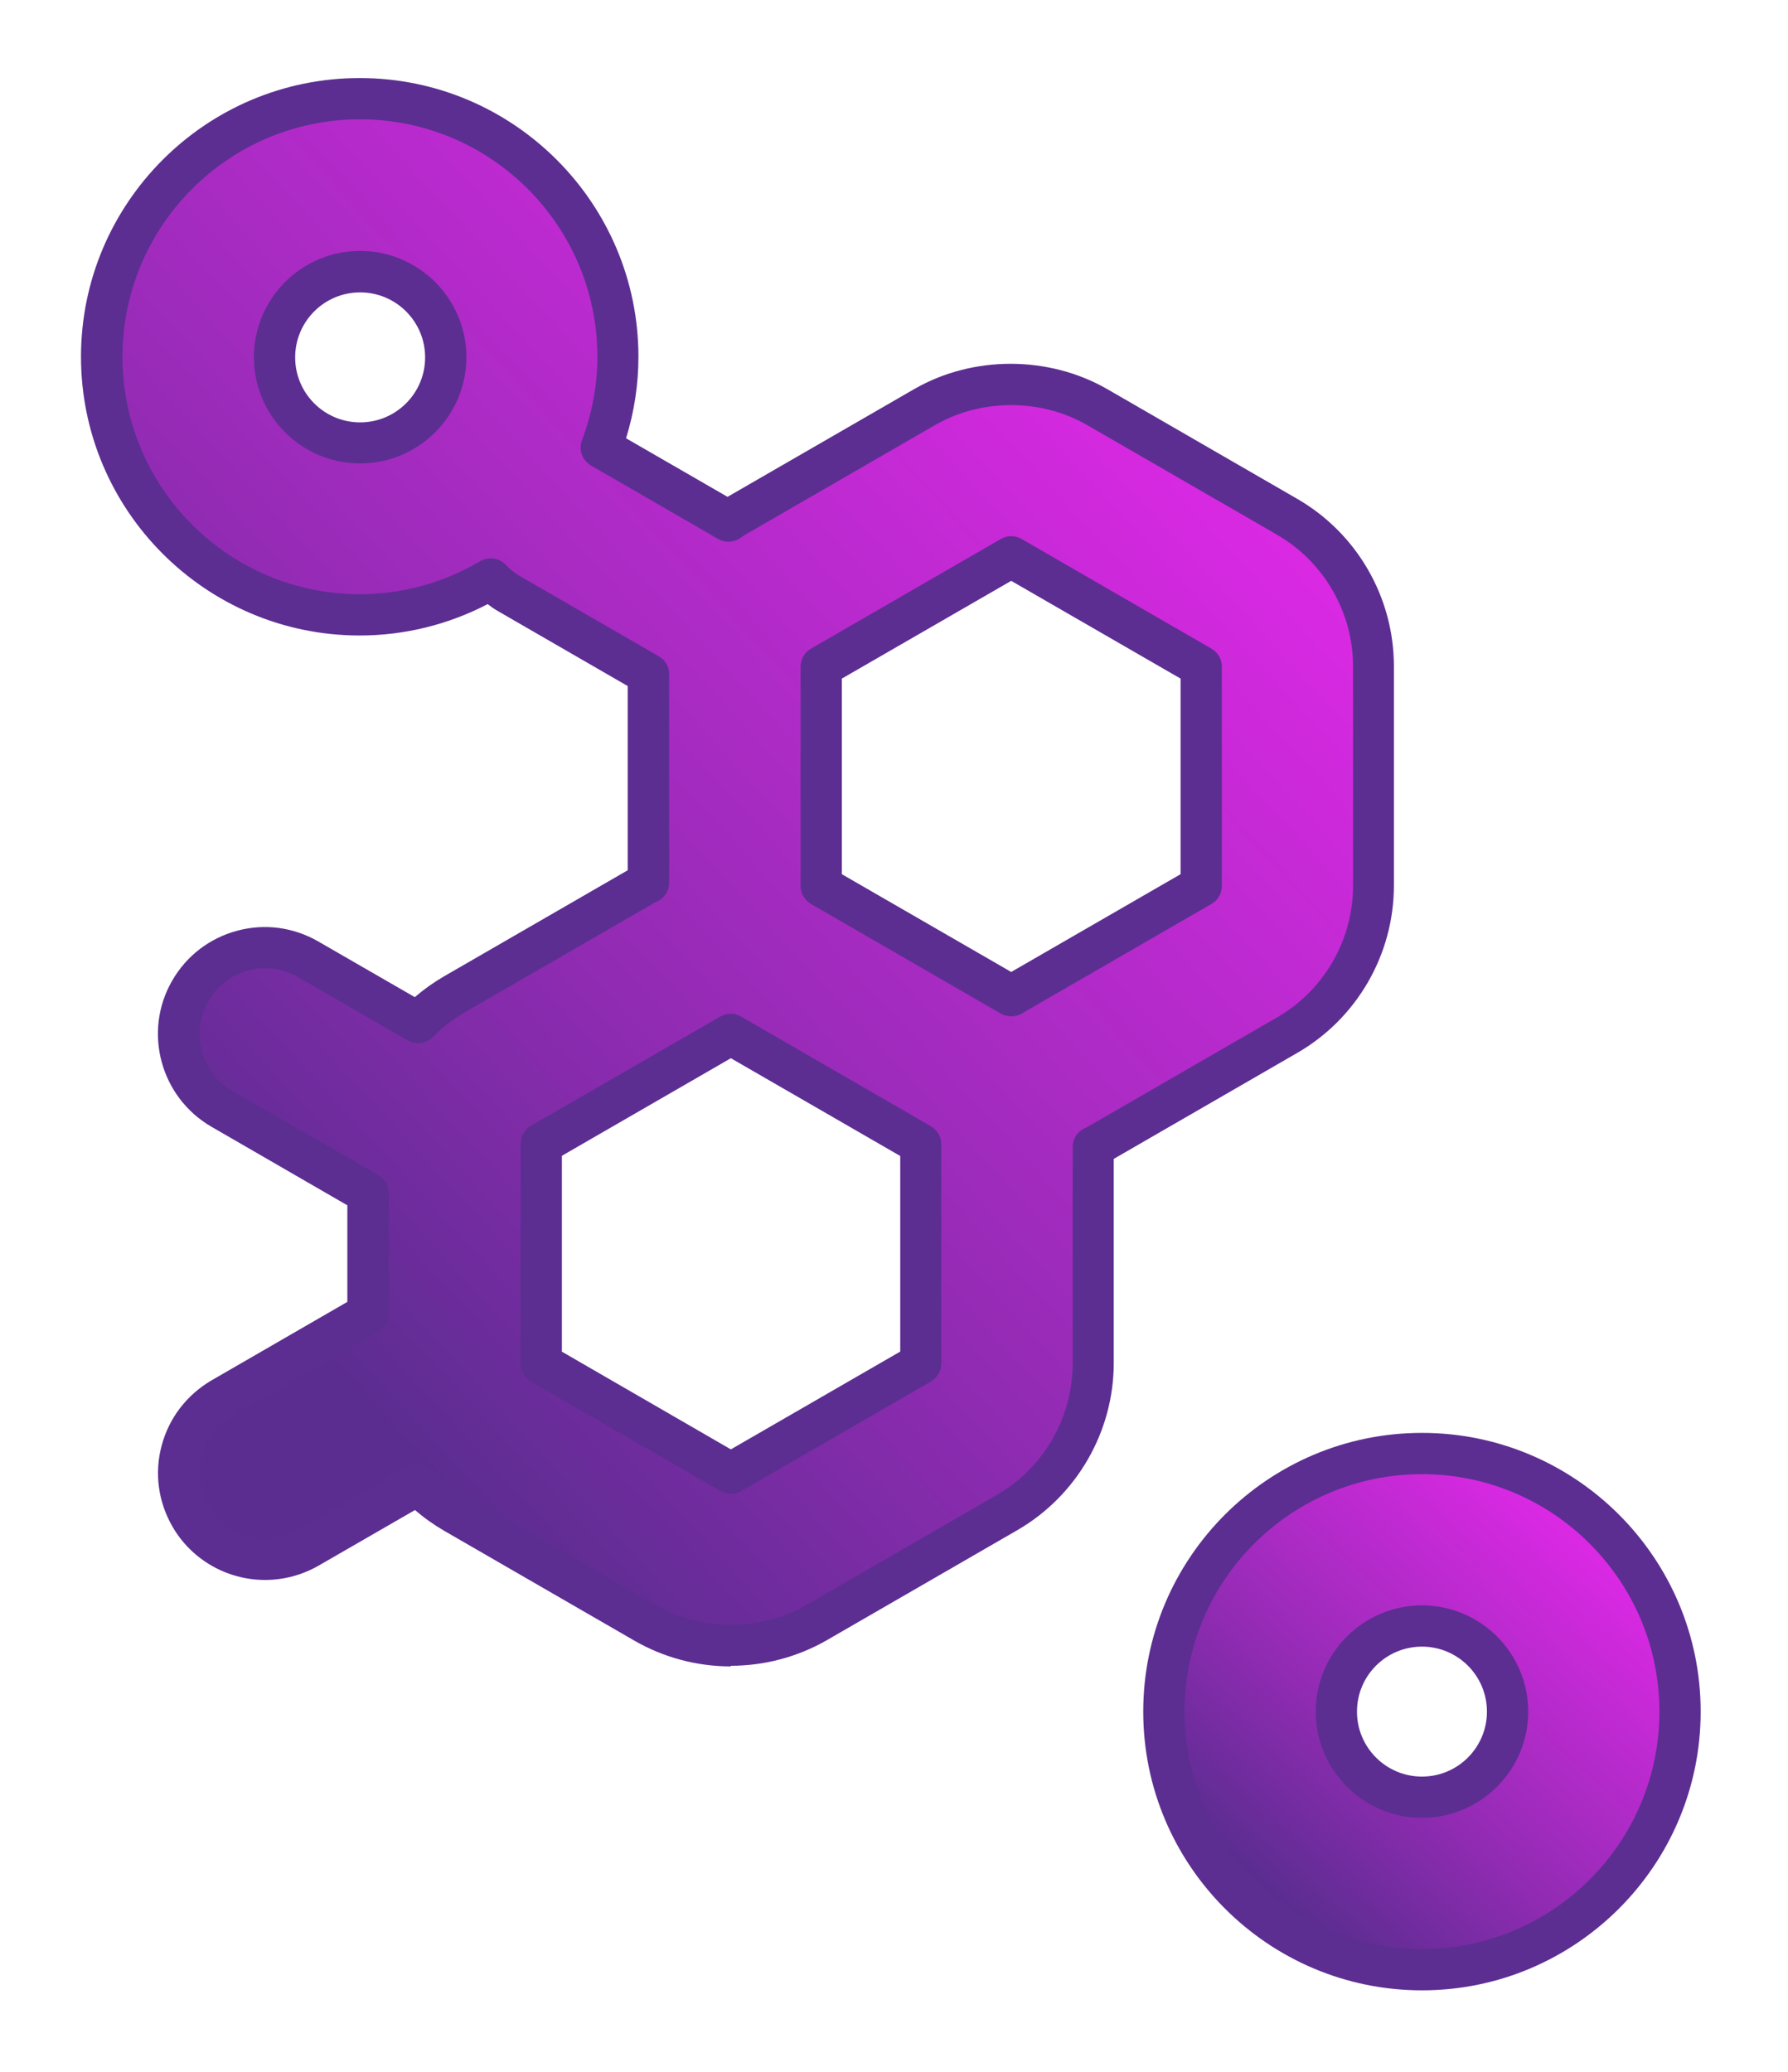
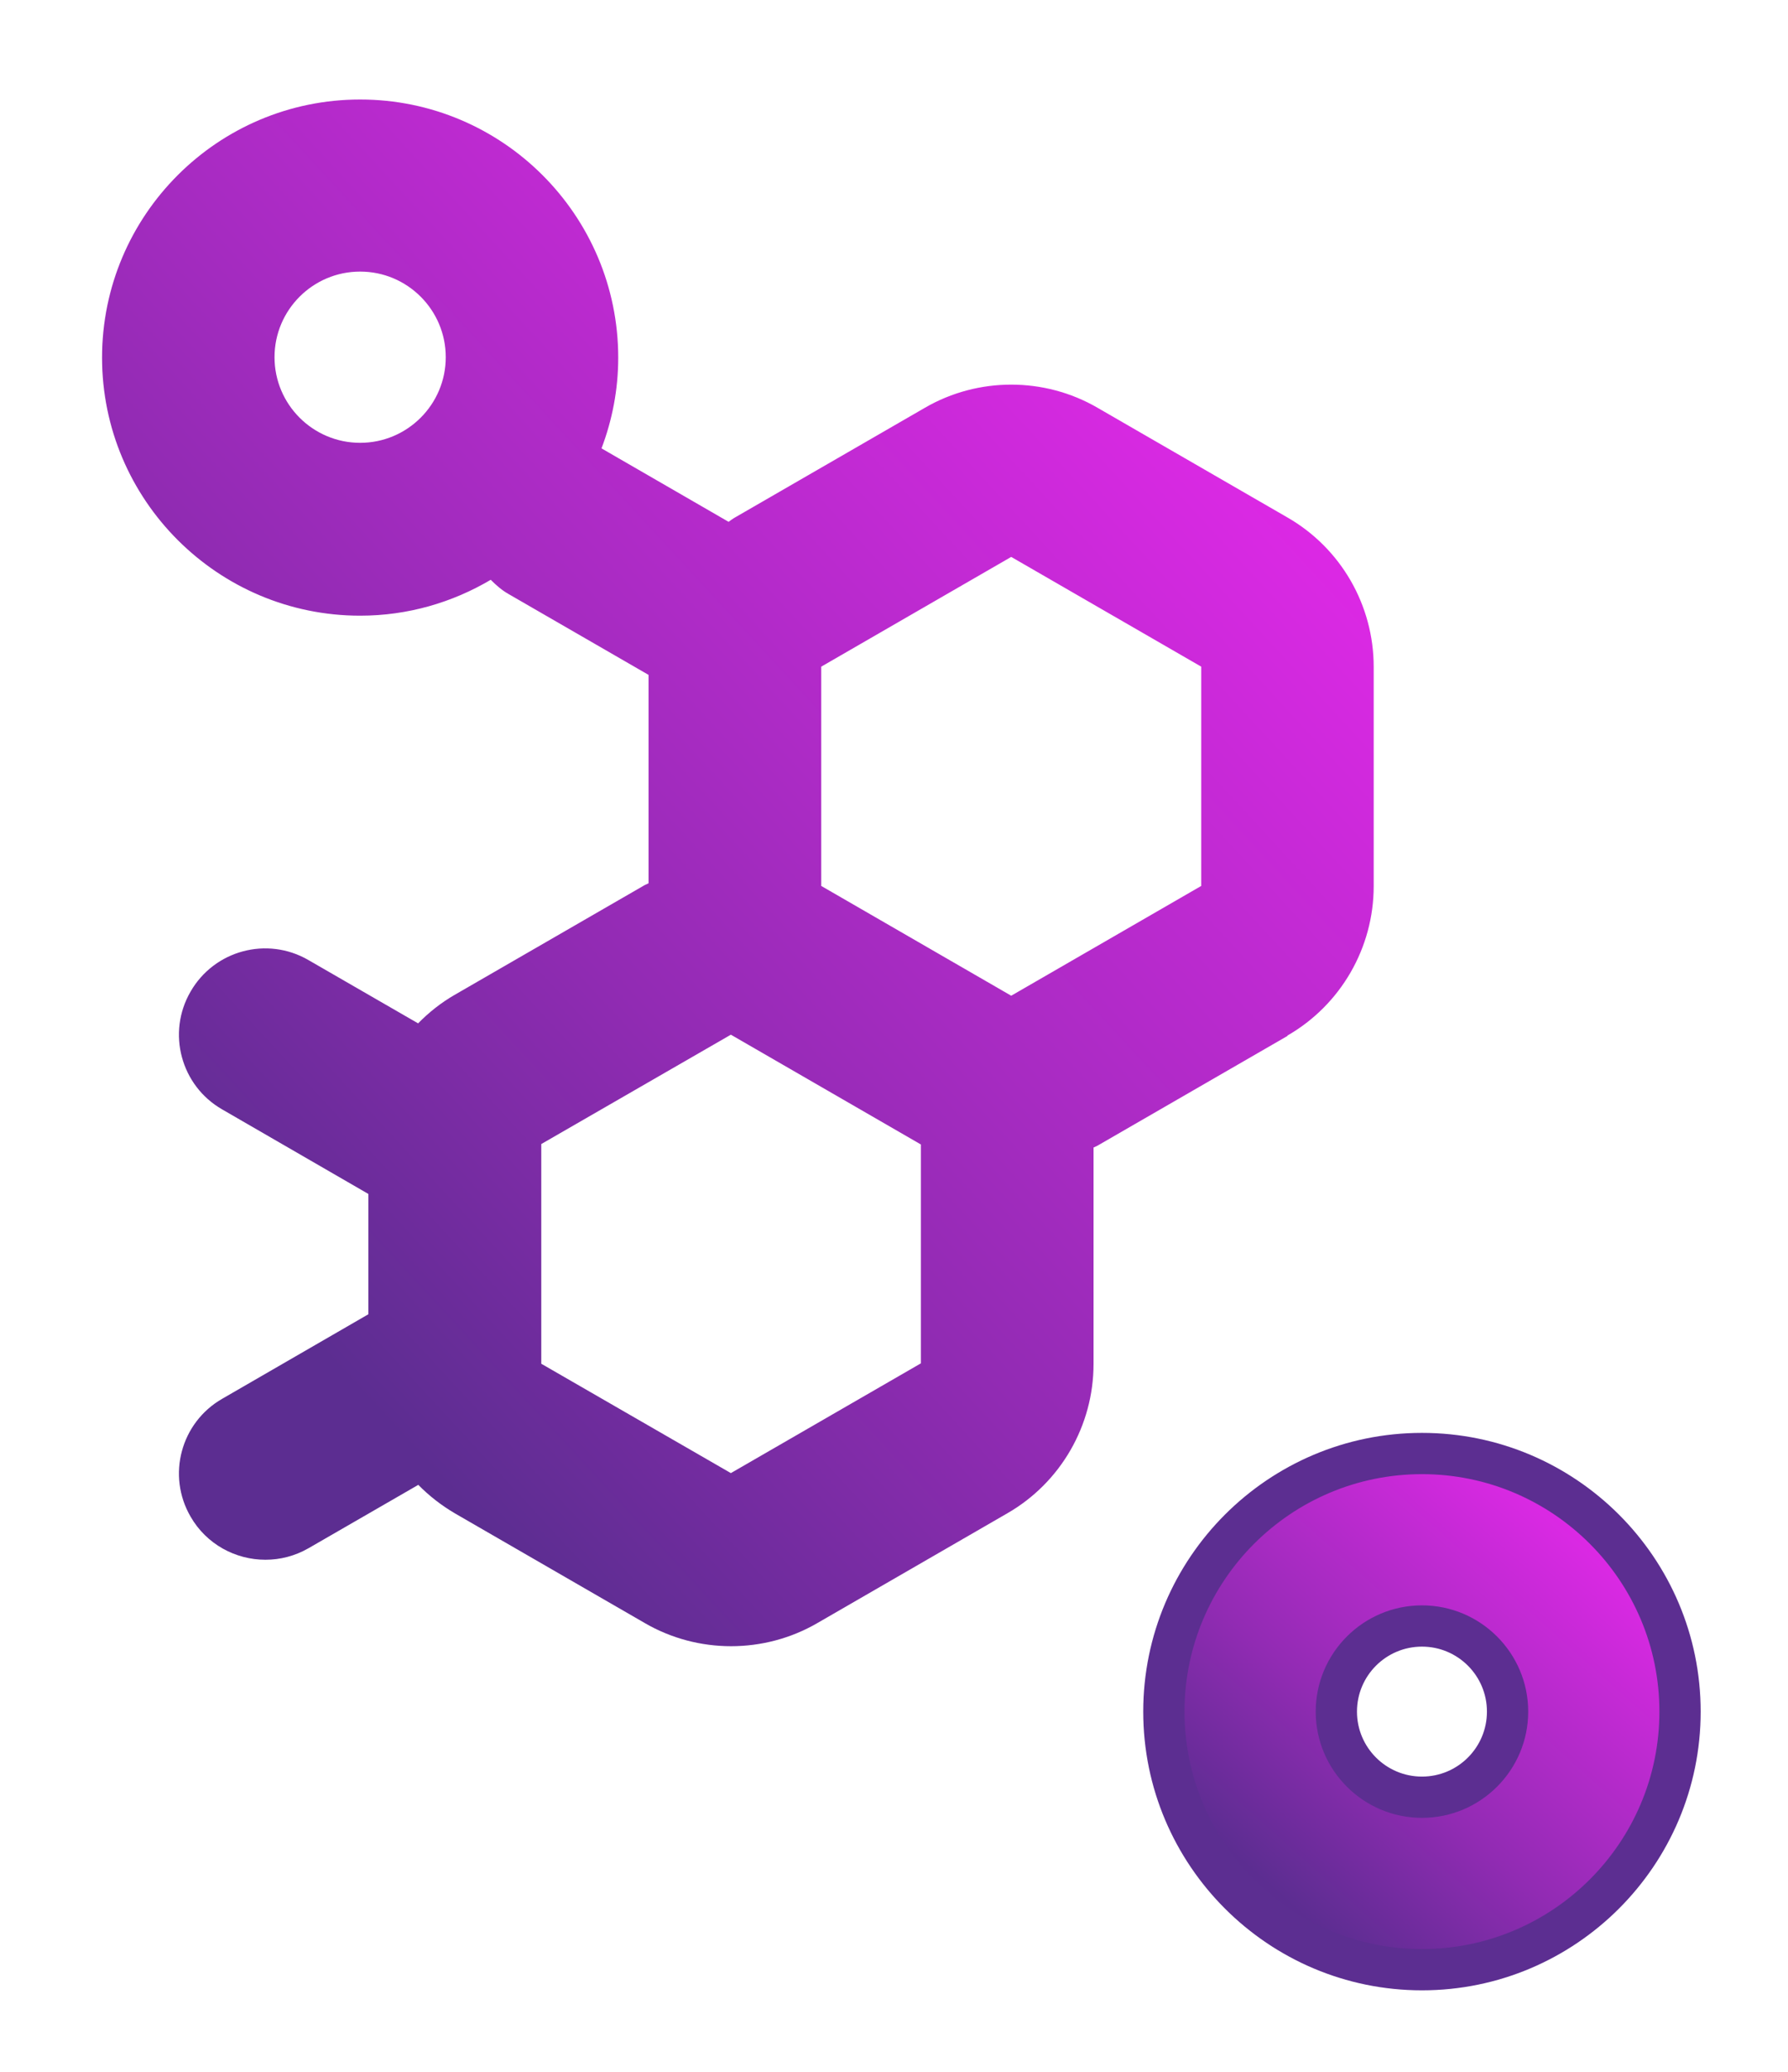
<svg xmlns="http://www.w3.org/2000/svg" width="63" height="73" viewBox="0 0 63 73" fill="none">
  <g filter="url(#filter0_d_35362_27604)">
    <path d="M45.364 36.486C47.246 35.402 48.402 33.389 48.402 31.223V23.496C48.402 21.322 47.246 19.316 45.364 18.233L38.669 14.366C37.731 13.821 36.677 13.552 35.63 13.552C34.584 13.552 33.53 13.821 32.592 14.366L25.897 18.233C25.817 18.277 25.745 18.335 25.672 18.386L21.194 15.798C21.572 14.802 21.783 13.726 21.783 12.6C21.783 7.584 17.705 3.506 12.69 3.506C7.674 3.506 3.596 7.584 3.596 12.6C3.596 17.615 7.674 21.693 12.69 21.693C14.369 21.693 15.939 21.228 17.291 20.428C17.48 20.617 17.683 20.799 17.931 20.937L22.852 23.779V31.121C22.808 31.143 22.757 31.165 22.714 31.186L16.019 35.053C15.539 35.33 15.11 35.671 14.732 36.057L10.865 33.825C9.411 32.982 7.551 33.483 6.715 34.937C5.871 36.391 6.373 38.252 7.827 39.088L12.98 42.068V46.306L7.827 49.286C6.373 50.122 5.871 51.983 6.715 53.437C7.274 54.411 8.299 54.956 9.353 54.956C9.869 54.956 10.393 54.825 10.872 54.549L14.739 52.317C15.117 52.703 15.546 53.037 16.026 53.32L22.721 57.188C23.659 57.733 24.712 58.002 25.759 58.002C26.806 58.002 27.86 57.733 28.798 57.188L35.492 53.32C37.375 52.237 38.531 50.224 38.531 48.058V40.432C38.574 40.411 38.625 40.389 38.669 40.367L45.364 36.5V36.486ZM35.63 19.622L42.325 23.489V31.215L35.63 35.083L28.936 31.215V23.489L35.63 19.622ZM12.69 15.602C11.025 15.602 9.673 14.25 9.673 12.585C9.673 10.921 11.025 9.569 12.69 9.569C14.354 9.569 15.706 10.921 15.706 12.585C15.706 14.25 14.354 15.602 12.69 15.602ZM32.447 48.036L25.752 51.903L19.072 48.05C19.072 48.05 19.072 48.05 19.072 48.043V40.316C19.072 40.316 19.072 40.316 19.072 40.309L25.752 36.456L32.447 40.324V48.05V48.036Z" fill="url(#paint0_linear_35362_27604)" />
-     <path d="M25.752 58.714C24.56 58.714 23.382 58.401 22.35 57.805L15.655 53.938C15.292 53.727 14.95 53.487 14.623 53.204L11.221 55.166C10.647 55.494 10 55.668 9.338 55.668C7.994 55.668 6.743 54.948 6.075 53.785C5.573 52.913 5.435 51.895 5.697 50.929C5.958 49.955 6.583 49.148 7.448 48.639L12.239 45.87V42.468L7.448 39.698C5.653 38.659 5.028 36.347 6.067 34.552C6.569 33.679 7.383 33.054 8.357 32.793C9.331 32.531 10.341 32.669 11.214 33.171L14.616 35.133C14.935 34.857 15.284 34.61 15.648 34.399L22.117 30.663V24.172L17.56 21.54C17.429 21.468 17.305 21.38 17.182 21.286C15.786 22.013 14.238 22.391 12.675 22.391C7.259 22.391 2.854 17.986 2.854 12.57C2.854 7.155 7.259 2.75 12.675 2.75C18.09 2.75 22.495 7.155 22.495 12.57C22.495 13.537 22.35 14.504 22.059 15.442L25.635 17.506L32.207 13.712C34.271 12.52 36.946 12.52 39.018 13.712L45.712 17.579C47.813 18.793 49.114 21.046 49.114 23.474V31.201C49.114 33.629 47.813 35.882 45.712 37.096L39.243 40.832V48.021C39.243 50.442 37.942 52.702 35.841 53.916L29.146 57.783C28.114 58.379 26.937 58.692 25.744 58.692L25.752 58.714ZM14.732 51.576C14.921 51.576 15.11 51.648 15.248 51.794C15.59 52.143 15.975 52.433 16.382 52.673L23.077 56.54C24.698 57.478 26.806 57.478 28.427 56.54L35.121 52.673C36.772 51.721 37.796 49.947 37.796 48.036V40.41C37.796 40.142 37.942 39.894 38.182 39.771C38.196 39.764 38.276 39.727 38.291 39.72L45 35.846C46.65 34.893 47.675 33.12 47.675 31.208V23.481C47.675 21.577 46.65 19.796 45 18.843L38.305 14.976C36.677 14.039 34.576 14.039 32.948 14.976L26.253 18.843C26.253 18.843 26.202 18.88 26.173 18.894L26.057 18.974C25.832 19.12 25.541 19.127 25.301 18.989L20.823 16.401C20.518 16.219 20.38 15.849 20.503 15.514C20.867 14.555 21.049 13.566 21.049 12.57C21.049 7.955 17.298 4.204 12.682 4.204C8.066 4.204 4.316 7.955 4.316 12.57C4.316 17.186 8.066 20.937 12.682 20.937C14.165 20.937 15.626 20.537 16.92 19.774C17.211 19.607 17.574 19.65 17.807 19.89C17.981 20.065 18.134 20.188 18.294 20.283L23.215 23.125C23.44 23.256 23.578 23.496 23.578 23.757V31.099C23.578 31.368 23.433 31.608 23.2 31.739C23.186 31.746 23.106 31.782 23.091 31.79L16.382 35.664C15.968 35.904 15.59 36.194 15.248 36.543C15.015 36.776 14.652 36.827 14.368 36.66L10.501 34.428C9.964 34.116 9.346 34.036 8.742 34.196C8.146 34.355 7.645 34.741 7.339 35.271C6.7 36.376 7.078 37.794 8.183 38.433L13.336 41.406C13.562 41.537 13.7 41.777 13.7 42.039V46.276C13.7 46.538 13.562 46.778 13.336 46.909L8.183 49.889C7.645 50.194 7.267 50.696 7.107 51.292C6.947 51.888 7.027 52.513 7.339 53.051C7.754 53.764 8.517 54.207 9.346 54.207C9.745 54.207 10.145 54.098 10.501 53.894L14.368 51.663C14.485 51.597 14.608 51.568 14.732 51.568V51.576ZM25.752 52.63C25.628 52.63 25.497 52.6 25.388 52.535L18.708 48.683C18.483 48.552 18.345 48.312 18.345 48.05C18.345 48.021 18.345 47.992 18.345 47.97V40.309C18.345 40.047 18.476 39.8 18.701 39.669L25.381 35.816C25.606 35.686 25.883 35.686 26.108 35.816L32.803 39.684C33.028 39.814 33.166 40.054 33.166 40.316V48.043C33.166 48.305 33.028 48.544 32.803 48.675L26.108 52.542C25.999 52.608 25.868 52.637 25.744 52.637L25.752 52.63ZM19.806 47.629L25.752 51.067L31.72 47.621V40.73L25.752 37.285L19.798 40.723V47.636L19.806 47.629ZM35.63 35.809C35.507 35.809 35.376 35.78 35.267 35.715L28.572 31.848C28.347 31.717 28.209 31.477 28.209 31.215V23.488C28.209 23.227 28.347 22.987 28.572 22.856L35.267 18.989C35.492 18.858 35.768 18.858 35.994 18.989L42.688 22.856C42.914 22.987 43.052 23.227 43.052 23.488V31.215C43.052 31.477 42.914 31.717 42.688 31.848L35.994 35.715C35.885 35.78 35.754 35.809 35.63 35.809ZM29.662 30.801L35.63 34.246L41.598 30.801V23.91L35.63 20.465L29.662 23.91V30.801ZM12.689 16.328C10.625 16.328 8.946 14.649 8.946 12.585C8.946 10.521 10.625 8.841 12.689 8.841C14.754 8.841 16.433 10.521 16.433 12.585C16.433 14.649 14.754 16.328 12.689 16.328ZM12.689 10.302C11.425 10.302 10.4 11.327 10.4 12.592C10.4 13.857 11.425 14.882 12.689 14.882C13.954 14.882 14.979 13.857 14.979 12.592C14.979 11.327 13.954 10.302 12.689 10.302Z" fill="#5C2E91" />
    <path d="M50.104 51.212C45.089 51.212 41.011 55.29 41.011 60.306C41.011 65.322 45.089 69.399 50.104 69.399C55.12 69.399 59.198 65.322 59.198 60.306C59.198 55.29 55.12 51.212 50.104 51.212ZM50.104 63.322C48.44 63.322 47.088 61.971 47.088 60.306C47.088 58.641 48.44 57.289 50.104 57.289C51.769 57.289 53.121 58.641 53.121 60.306C53.121 61.971 51.769 63.322 50.104 63.322Z" fill="url(#paint1_linear_35362_27604)" />
    <path d="M50.103 70.127C44.687 70.127 40.282 65.722 40.282 60.307C40.282 54.891 44.687 50.486 50.103 50.486C55.518 50.486 59.923 54.891 59.923 60.307C59.923 65.722 55.518 70.127 50.103 70.127ZM50.103 51.94C45.487 51.94 41.736 55.691 41.736 60.307C41.736 64.922 45.487 68.673 50.103 68.673C54.718 68.673 58.469 64.922 58.469 60.307C58.469 55.691 54.718 51.94 50.103 51.94ZM50.103 64.05C48.038 64.05 46.359 62.371 46.359 60.307C46.359 58.242 48.038 56.563 50.103 56.563C52.167 56.563 53.846 58.242 53.846 60.307C53.846 62.371 52.167 64.05 50.103 64.05ZM50.103 58.017C48.838 58.017 47.813 59.042 47.813 60.307C47.813 61.571 48.838 62.596 50.103 62.596C51.367 62.596 52.392 61.571 52.392 60.307C52.392 59.042 51.367 58.017 50.103 58.017Z" fill="#5C2E91" />
  </g>
  <defs>
    <filter id="filter0_d_35362_27604" x="0.747" y="0.642" width="61.284" height="71.593" filterUnits="userSpaceOnUse" color-interpolation-filters="sRGB">
      <feFlood flood-opacity="0" result="BackgroundImageFix" />
      <feColorMatrix in="SourceAlpha" type="matrix" values="0 0 0 0 0 0 0 0 0 0 0 0 0 0 0 0 0 0 127 0" result="hardAlpha" />
      <feOffset />
      <feGaussianBlur stdDeviation="1.054" />
      <feColorMatrix type="matrix" values="0 0 0 0 0.282 0 0 0 0 0.133 0 0 0 0 0.459 0 0 0 0.7 0" />
      <feBlend mode="normal" in2="BackgroundImageFix" result="effect1_dropShadow_35362_27604" />
      <feBlend mode="normal" in="SourceGraphic" in2="effect1_dropShadow_35362_27604" result="shape" />
    </filter>
    <linearGradient id="paint0_linear_35362_27604" x1="9.564" y1="45.704" x2="45.078" y2="12.94" gradientUnits="userSpaceOnUse">
      <stop stop-color="#5C2D91" />
      <stop offset="0.34" stop-color="#912BB3" />
      <stop offset="0.5" stop-color="#A62BC1" />
      <stop offset="1" stop-color="#E428EA" />
    </linearGradient>
    <linearGradient id="paint1_linear_35362_27604" x1="43.433" y1="65.295" x2="55.245" y2="52.041" gradientUnits="userSpaceOnUse">
      <stop stop-color="#5C2D91" />
      <stop offset="0.34" stop-color="#912BB3" />
      <stop offset="0.5" stop-color="#A62BC1" />
      <stop offset="1" stop-color="#E428EA" />
    </linearGradient>
  </defs>
</svg>